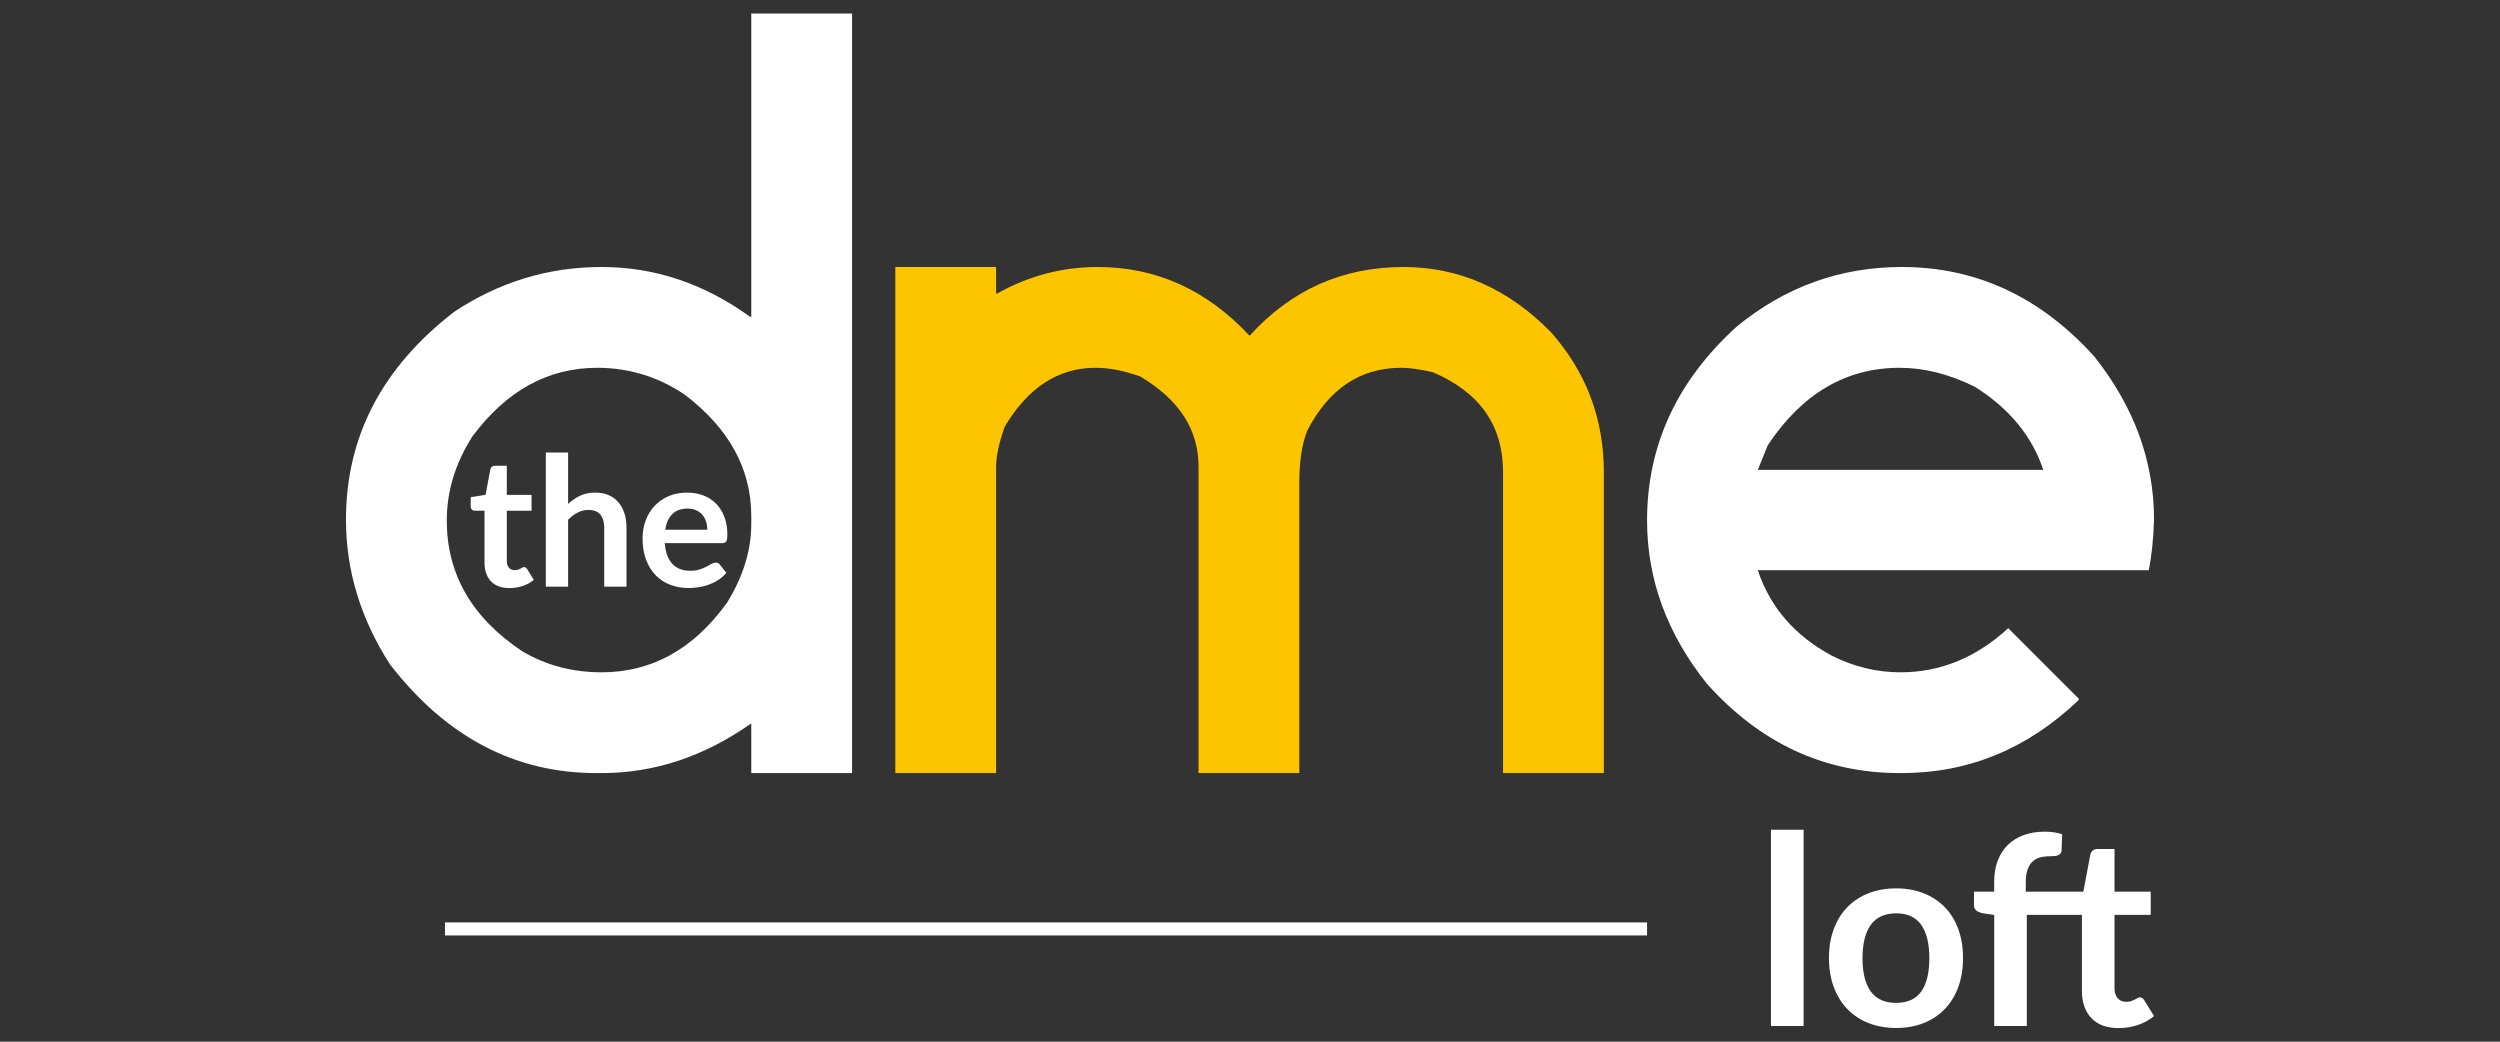
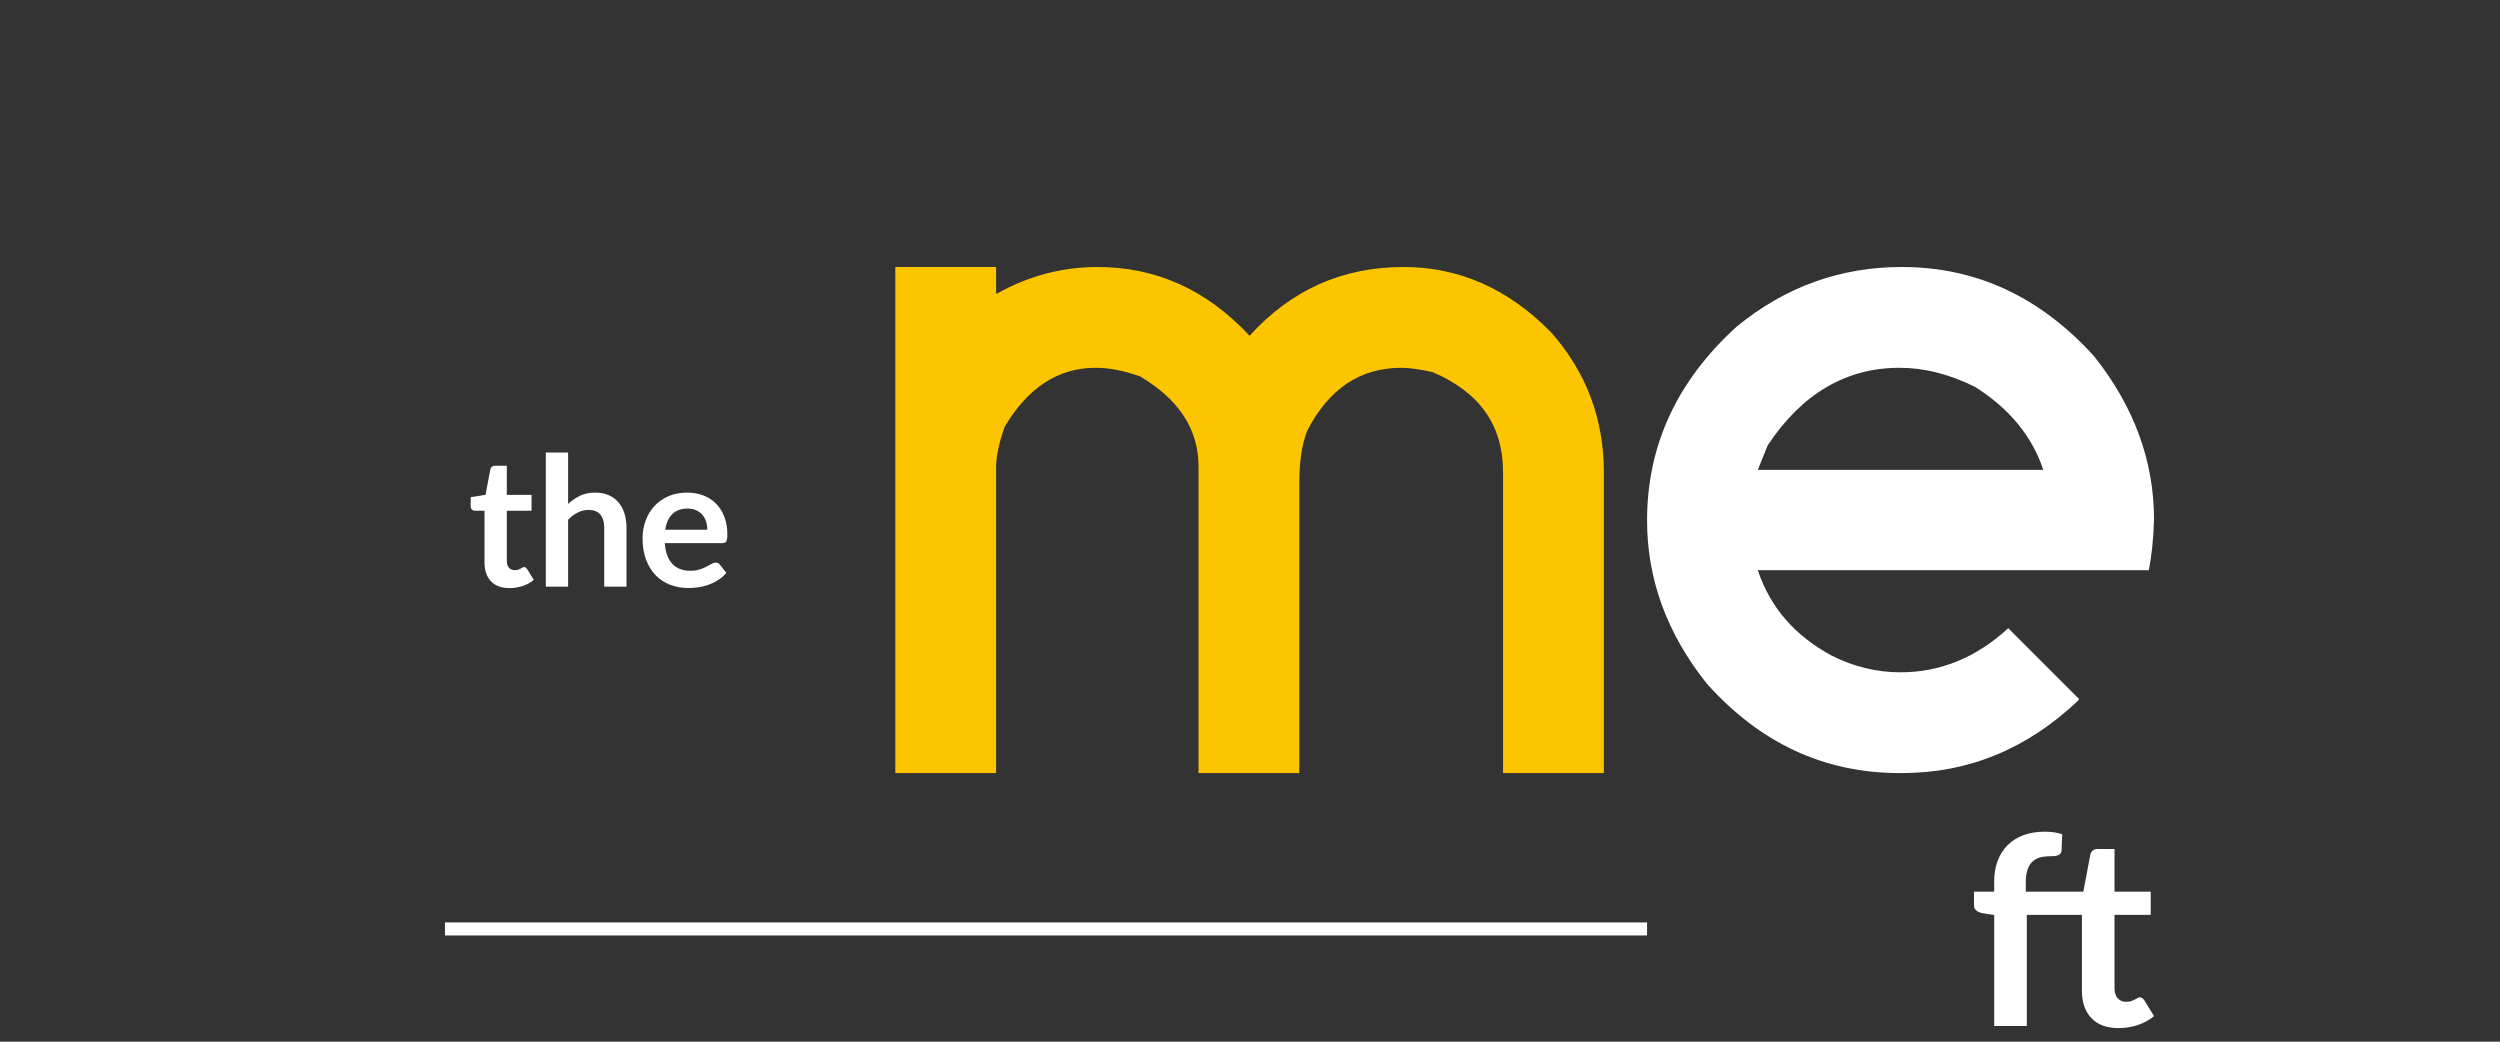
<svg xmlns="http://www.w3.org/2000/svg" id="DME_Loft_V1" viewBox="0 0 1920 800">
  <rect x="0" y="0" width="1920" height="800" fill="#333333" stroke="none" />
  <defs>
    <style>.cls-1{fill:#fff;}.cls-2{fill:#fdc500;}.cls-3{stroke:#fff;stroke-miterlimit:10;stroke-width:10px;}</style>
  </defs>
  <line class="cls-3" x1="1264.95" y1="713.42" x2="341.74" y2="713.42" />
  <g>
-     <path class="cls-1" d="m1385.16,637.23v150.75h-25.06v-150.75h25.06Z" />
-     <path class="cls-1" d="m1456.27,682.27c7.71,0,14.72,1.25,21.05,3.75,6.32,2.5,11.73,6.05,16.23,10.65,4.5,4.6,7.96,10.21,10.4,16.84,2.43,6.63,3.65,14.03,3.65,22.22s-1.22,15.69-3.65,22.32c-2.43,6.63-5.9,12.28-10.4,16.94-4.5,4.67-9.91,8.25-16.23,10.75-6.33,2.5-13.34,3.75-21.05,3.75s-14.84-1.25-21.2-3.75c-6.36-2.5-11.78-6.09-16.28-10.75s-7.98-10.31-10.45-16.94c-2.47-6.63-3.7-14.07-3.7-22.32s1.23-15.59,3.7-22.22c2.47-6.63,5.95-12.24,10.45-16.84,4.5-4.6,9.92-8.15,16.28-10.65,6.36-2.5,13.42-3.75,21.2-3.75Zm0,87.95c8.65,0,15.06-2.91,19.22-8.72,4.16-5.82,6.24-14.34,6.24-25.56s-2.08-19.78-6.24-25.67c-4.16-5.88-10.57-8.83-19.22-8.83s-15.3,2.96-19.53,8.88c-4.23,5.92-6.34,14.46-6.34,25.62s2.11,19.66,6.34,25.51c4.23,5.85,10.74,8.78,19.53,8.78Z" />
    <path class="cls-1" d="m1623.95,702.66v56.4c0,3.25.81,5.78,2.43,7.61,1.62,1.83,3.79,2.74,6.49,2.74,1.56,0,2.86-.19,3.91-.56,1.05-.37,1.96-.76,2.74-1.17.78-.41,1.47-.79,2.08-1.17.61-.37,1.22-.56,1.83-.56.74,0,1.35.19,1.83.56.47.37.98.93,1.52,1.67l7.51,12.17c-3.65,3.04-7.83,5.34-12.53,6.9-4.7,1.56-9.59,2.33-14.66,2.33-9.06,0-16.03-2.55-20.9-7.66-4.87-5.11-7.3-12.16-7.3-21.15v-58.13h-42.3v85.31h-25.05v-85.21l-9.03-1.42c-1.96-.4-3.53-1.1-4.72-2.08-1.18-.98-1.78-2.38-1.78-4.21v-10.25h15.52v-7.71c0-5.95.89-11.29,2.69-16.03,1.79-4.73,4.36-8.76,7.71-12.07,3.35-3.31,7.42-5.85,12.22-7.61,4.8-1.76,10.21-2.64,16.23-2.64,4.8,0,9.26.64,13.39,1.93l-.51,12.58c-.07.95-.34,1.71-.81,2.28-.47.57-1.1,1.01-1.88,1.32-.78.3-1.67.51-2.69.61-1.01.1-2.1.15-3.25.15-2.98,0-5.63.32-7.96.96-2.33.64-4.31,1.76-5.93,3.35-1.62,1.59-2.86,3.69-3.7,6.29-.85,2.6-1.27,5.83-1.27,9.69v6.9h44.23l5.38-28.51c.34-1.35.98-2.4,1.93-3.14s2.17-1.12,3.65-1.12h12.98v32.77h27.8v17.85h-27.8Z" />
  </g>
  <g>
-     <path class="cls-1" d="m576.98,10.4h77.4v583.33h-77.4v-38.2c-36.1,25.47-74.41,38.2-114.94,38.2h-3.99c-62.68,0-115.49-27.79-158.46-83.38-22.59-34.99-33.88-72.09-33.88-111.29,0-63.78,27.79-117.04,83.38-159.78,34.55-22.81,72.2-34.22,112.95-34.22s78.73,12.74,113.94,38.2h1V10.4Zm-233.86,389.33c0,41.19,19.27,74.63,57.8,100.32,18.16,10.85,38.53,16.28,61.12,16.28,38.53,0,70.64-17.83,96.34-53.48,12.4-20.15,18.6-40.31,18.6-60.46v-5.98c0-36.32-17.06-67.43-51.16-93.35-20.38-13.73-42.74-20.6-67.1-20.6-37.87,0-69.87,17.61-96,52.82-13.07,20.6-19.6,42.08-19.6,64.45Z" />
    <path class="cls-2" d="m687.6,205.06h77.4v20.26h1c24.14-13.51,49.83-20.26,77.07-20.26,44.96,0,83.82,17.61,116.6,52.82,31.89-35.21,71.31-52.82,118.26-52.82,42.74,0,80.5,16.72,113.28,50.16,27.01,30.56,40.53,66.33,40.53,107.3v231.21h-77.4v-231.21c0-35.88-18.06-61.46-54.15-76.74-9.97-2.21-17.94-3.32-23.92-3.32-31.67,0-55.81,16.17-72.42,48.5-3.99,10.41-5.98,23.48-5.98,39.2v223.57h-77.4v-235.53c0-28.34-14.95-51.37-44.85-69.1-12.41-4.43-23.81-6.64-34.22-6.64-28.57,0-51.82,15.06-69.76,45.18-4.43,12.4-6.64,22.81-6.64,31.23v234.86h-77.4V205.06Z" />
    <path class="cls-1" d="m1460.62,205.06c57.14,0,106.41,22.92,147.83,68.76,30.56,38.54,45.84,80.28,45.84,125.24-.45,14.62-1.77,27.57-3.99,38.87h-300.31c9.52,28.57,28.57,50.5,57.14,65.78,16.82,8.42,34.32,12.62,52.48,12.62,30.56,0,58.13-11.29,82.72-33.89l54.15,54.15v.99c-39.2,37.43-84.49,56.14-135.87,56.14h-1.66c-57.8,0-107.19-22.92-148.16-68.76-30.56-38.31-45.84-80.06-45.84-125.24,0-57.58,22.92-107.18,68.77-148.82,37.2-30.56,79.5-45.84,126.9-45.84Zm-110.62,155.8h219.25c-8.63-25.91-26.13-47.17-52.48-63.78-19.71-9.74-38.98-14.62-57.8-14.62-41.19,0-74.97,19.82-101.32,59.46l-7.64,18.94Z" />
  </g>
  <g>
    <path class="cls-1" d="m391.31,451.66c-6.19,0-10.94-1.74-14.25-5.23-3.31-3.49-4.96-8.31-4.96-14.46v-39.73h-7.28c-.92,0-1.71-.3-2.36-.9-.65-.6-.97-1.5-.97-2.7v-6.79l11.44-1.87,3.61-19.41c.23-.92.67-1.64,1.32-2.15.65-.51,1.48-.76,2.5-.76h8.87v22.39h19v12.2h-19v38.55c0,2.22.54,3.95,1.63,5.2,1.09,1.25,2.58,1.87,4.47,1.87,1.06,0,1.95-.13,2.67-.38.72-.25,1.34-.52,1.87-.8.53-.28,1-.54,1.42-.8s.83-.38,1.25-.38c.51,0,.92.13,1.25.38.32.25.67.64,1.04,1.14l5.13,8.32c-2.5,2.08-5.36,3.65-8.6,4.71-3.24,1.06-6.59,1.59-10.05,1.59Z" />
    <path class="cls-1" d="m436.3,387.05c2.77-2.59,5.82-4.69,9.15-6.31,3.33-1.62,7.23-2.43,11.72-2.43,3.88,0,7.32.66,10.33,1.98,3,1.32,5.51,3.17,7.52,5.55,2.01,2.38,3.54,5.22,4.58,8.53,1.04,3.31,1.56,6.95,1.56,10.92v45.27h-17.12v-45.27c0-4.34-.99-7.71-2.98-10.09-1.99-2.38-5.02-3.57-9.08-3.57-2.96,0-5.73.67-8.32,2.01-2.59,1.34-5.04,3.16-7.35,5.48v51.44h-17.13v-103.02h17.13v39.52Z" />
    <path class="cls-1" d="m510.55,417.14c.28,3.65.92,6.81,1.94,9.46,1.02,2.66,2.36,4.85,4.02,6.59,1.66,1.73,3.64,3.03,5.93,3.88,2.29.86,4.82,1.28,7.59,1.28s5.17-.32,7.18-.97c2.01-.65,3.77-1.36,5.27-2.15,1.5-.79,2.82-1.5,3.95-2.15,1.13-.65,2.23-.97,3.29-.97,1.43,0,2.5.53,3.19,1.59l4.92,6.24c-1.9,2.22-4.02,4.08-6.38,5.58-2.36,1.5-4.82,2.7-7.38,3.61-2.56.9-5.18,1.54-7.83,1.91-2.66.37-5.23.55-7.73.55-4.95,0-9.55-.82-13.8-2.46-4.25-1.64-7.95-4.07-11.09-7.28-3.14-3.21-5.62-7.18-7.42-11.92-1.8-4.74-2.7-10.23-2.7-16.47,0-4.85.79-9.42,2.36-13.69,1.57-4.27,3.82-8,6.76-11.16,2.93-3.16,6.52-5.67,10.74-7.52,4.23-1.85,9-2.77,14.32-2.77,4.48,0,8.62.72,12.41,2.15,3.79,1.43,7.05,3.52,9.78,6.27,2.73,2.75,4.86,6.12,6.41,10.12,1.55,4,2.32,8.56,2.32,13.69,0,2.59-.28,4.33-.83,5.23-.56.9-1.62,1.35-3.19,1.35h-44.02Zm32.65-10.33c0-2.22-.31-4.31-.94-6.28s-1.56-3.68-2.81-5.16c-1.25-1.48-2.83-2.65-4.75-3.5s-4.15-1.28-6.69-1.28c-4.95,0-8.84,1.41-11.68,4.23-2.84,2.82-4.66,6.82-5.44,11.99h32.31Z" />
  </g>
</svg>